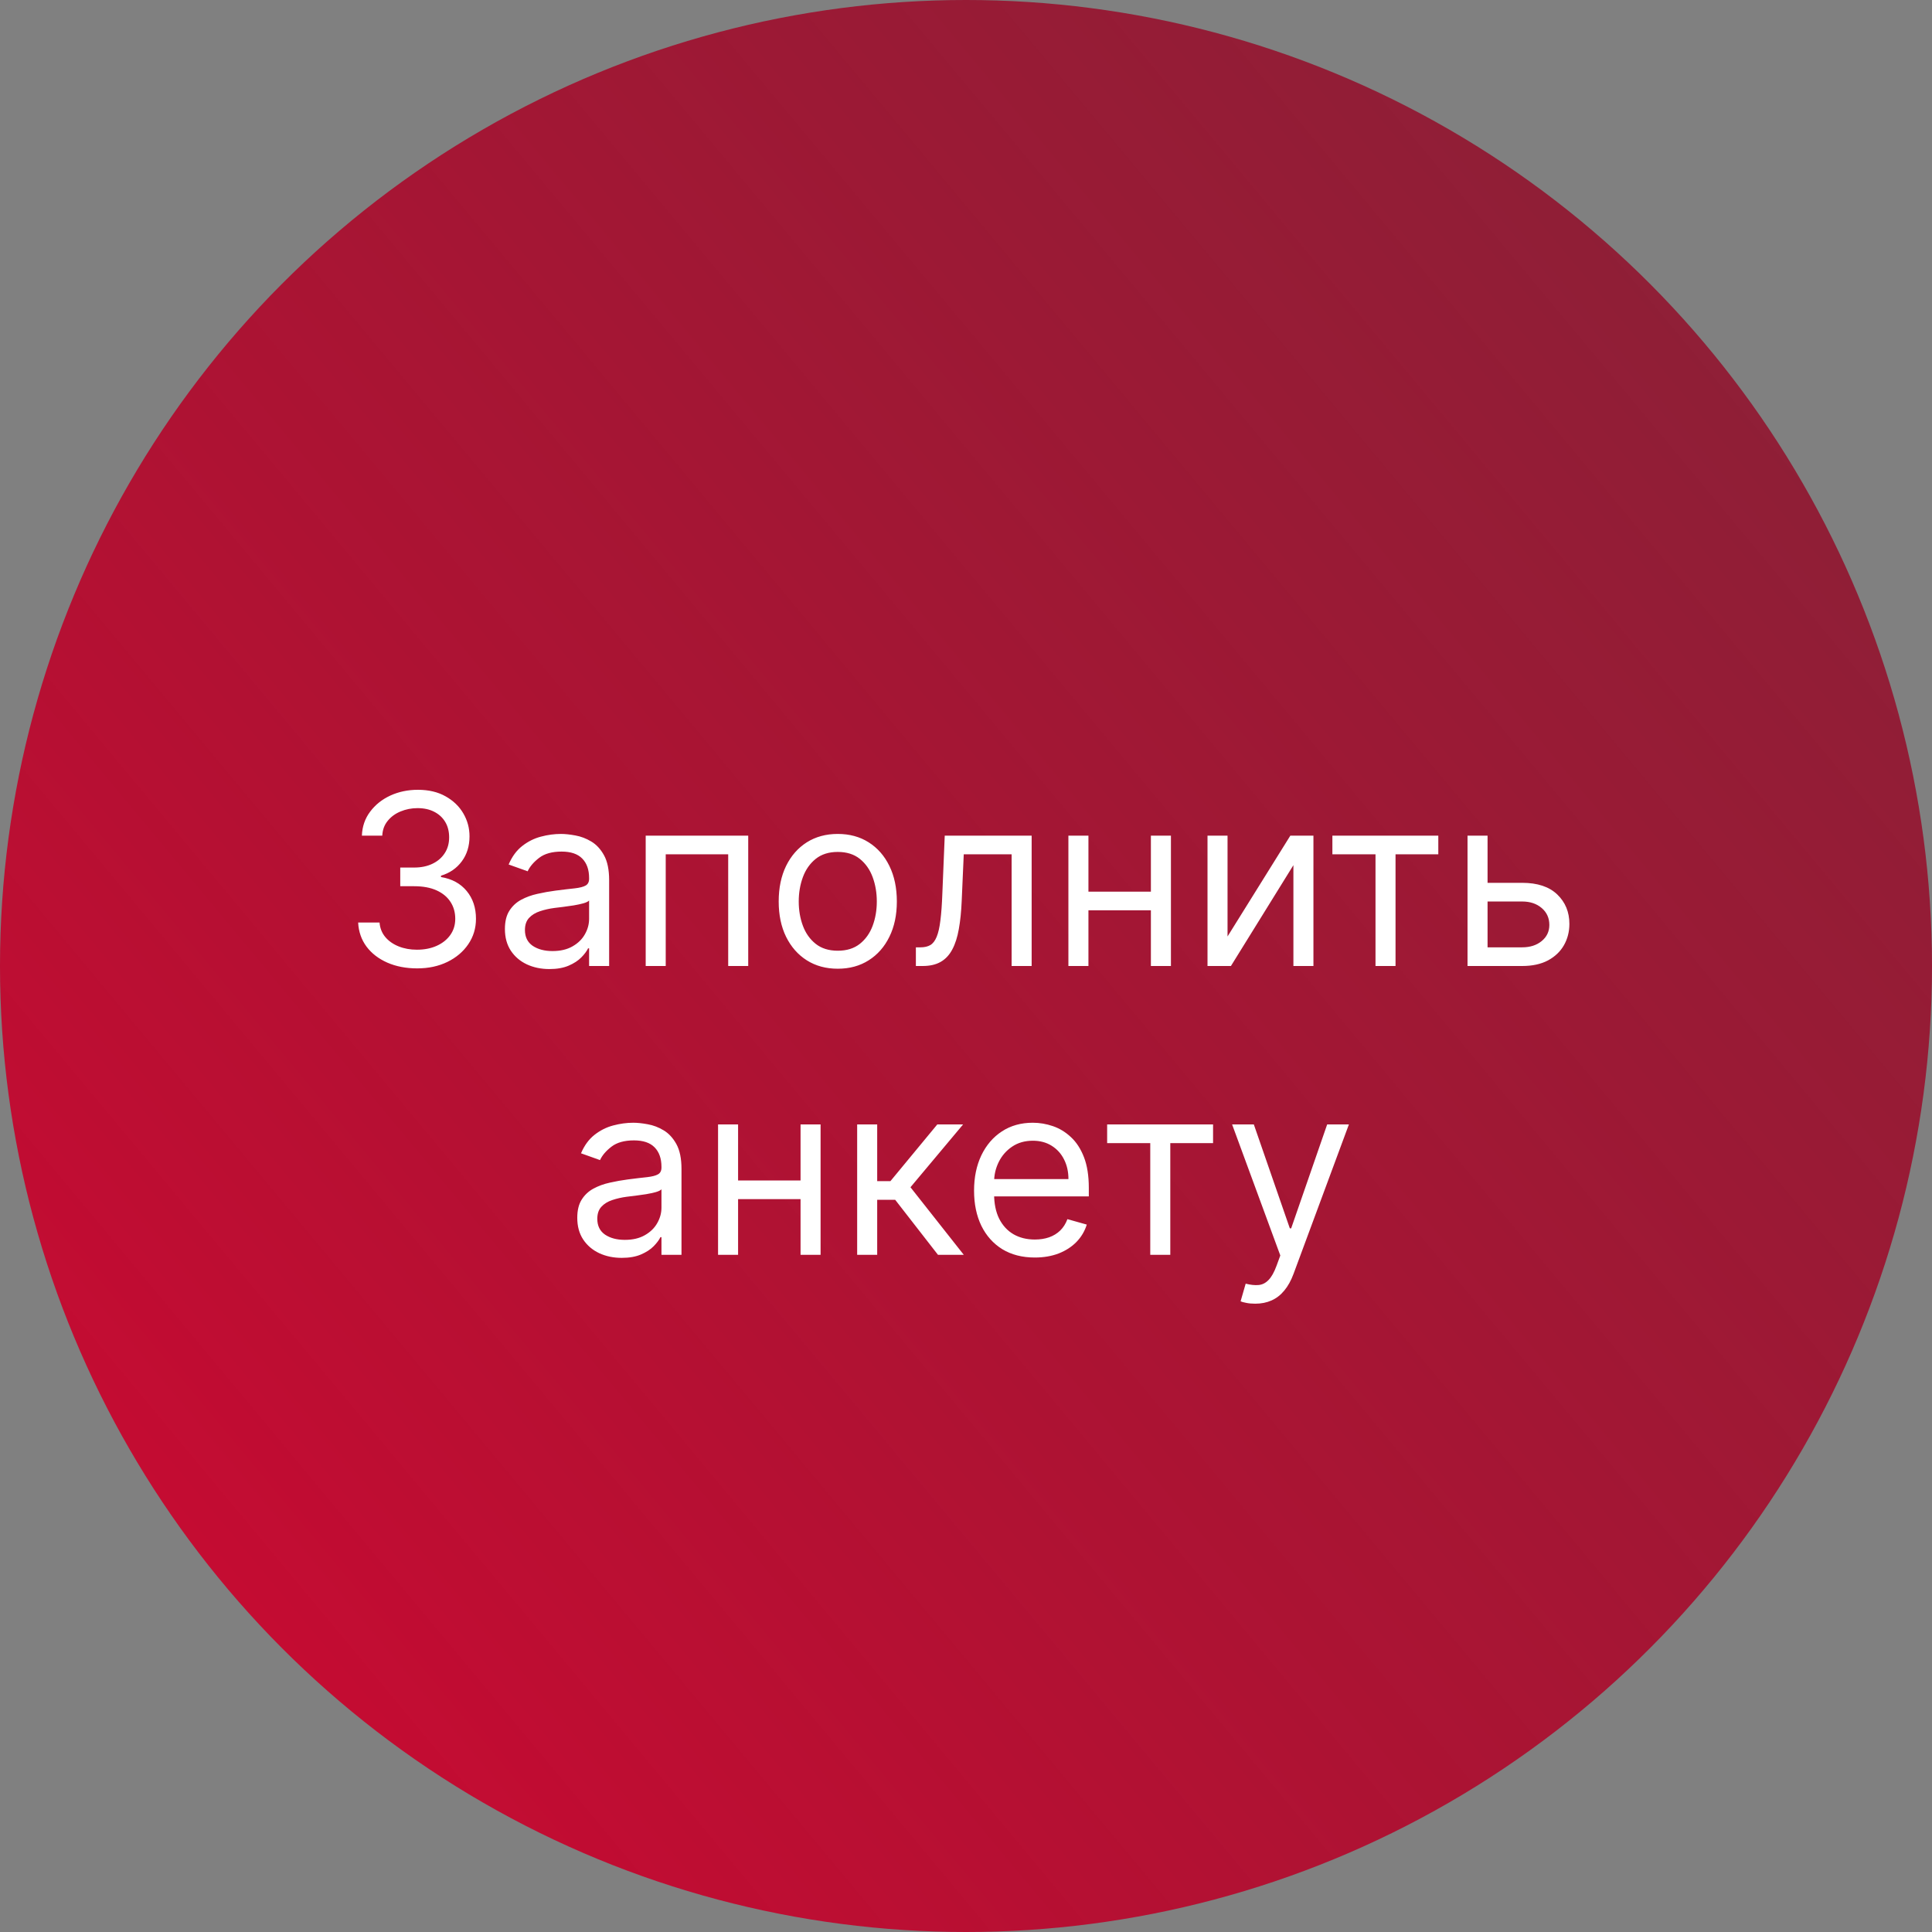
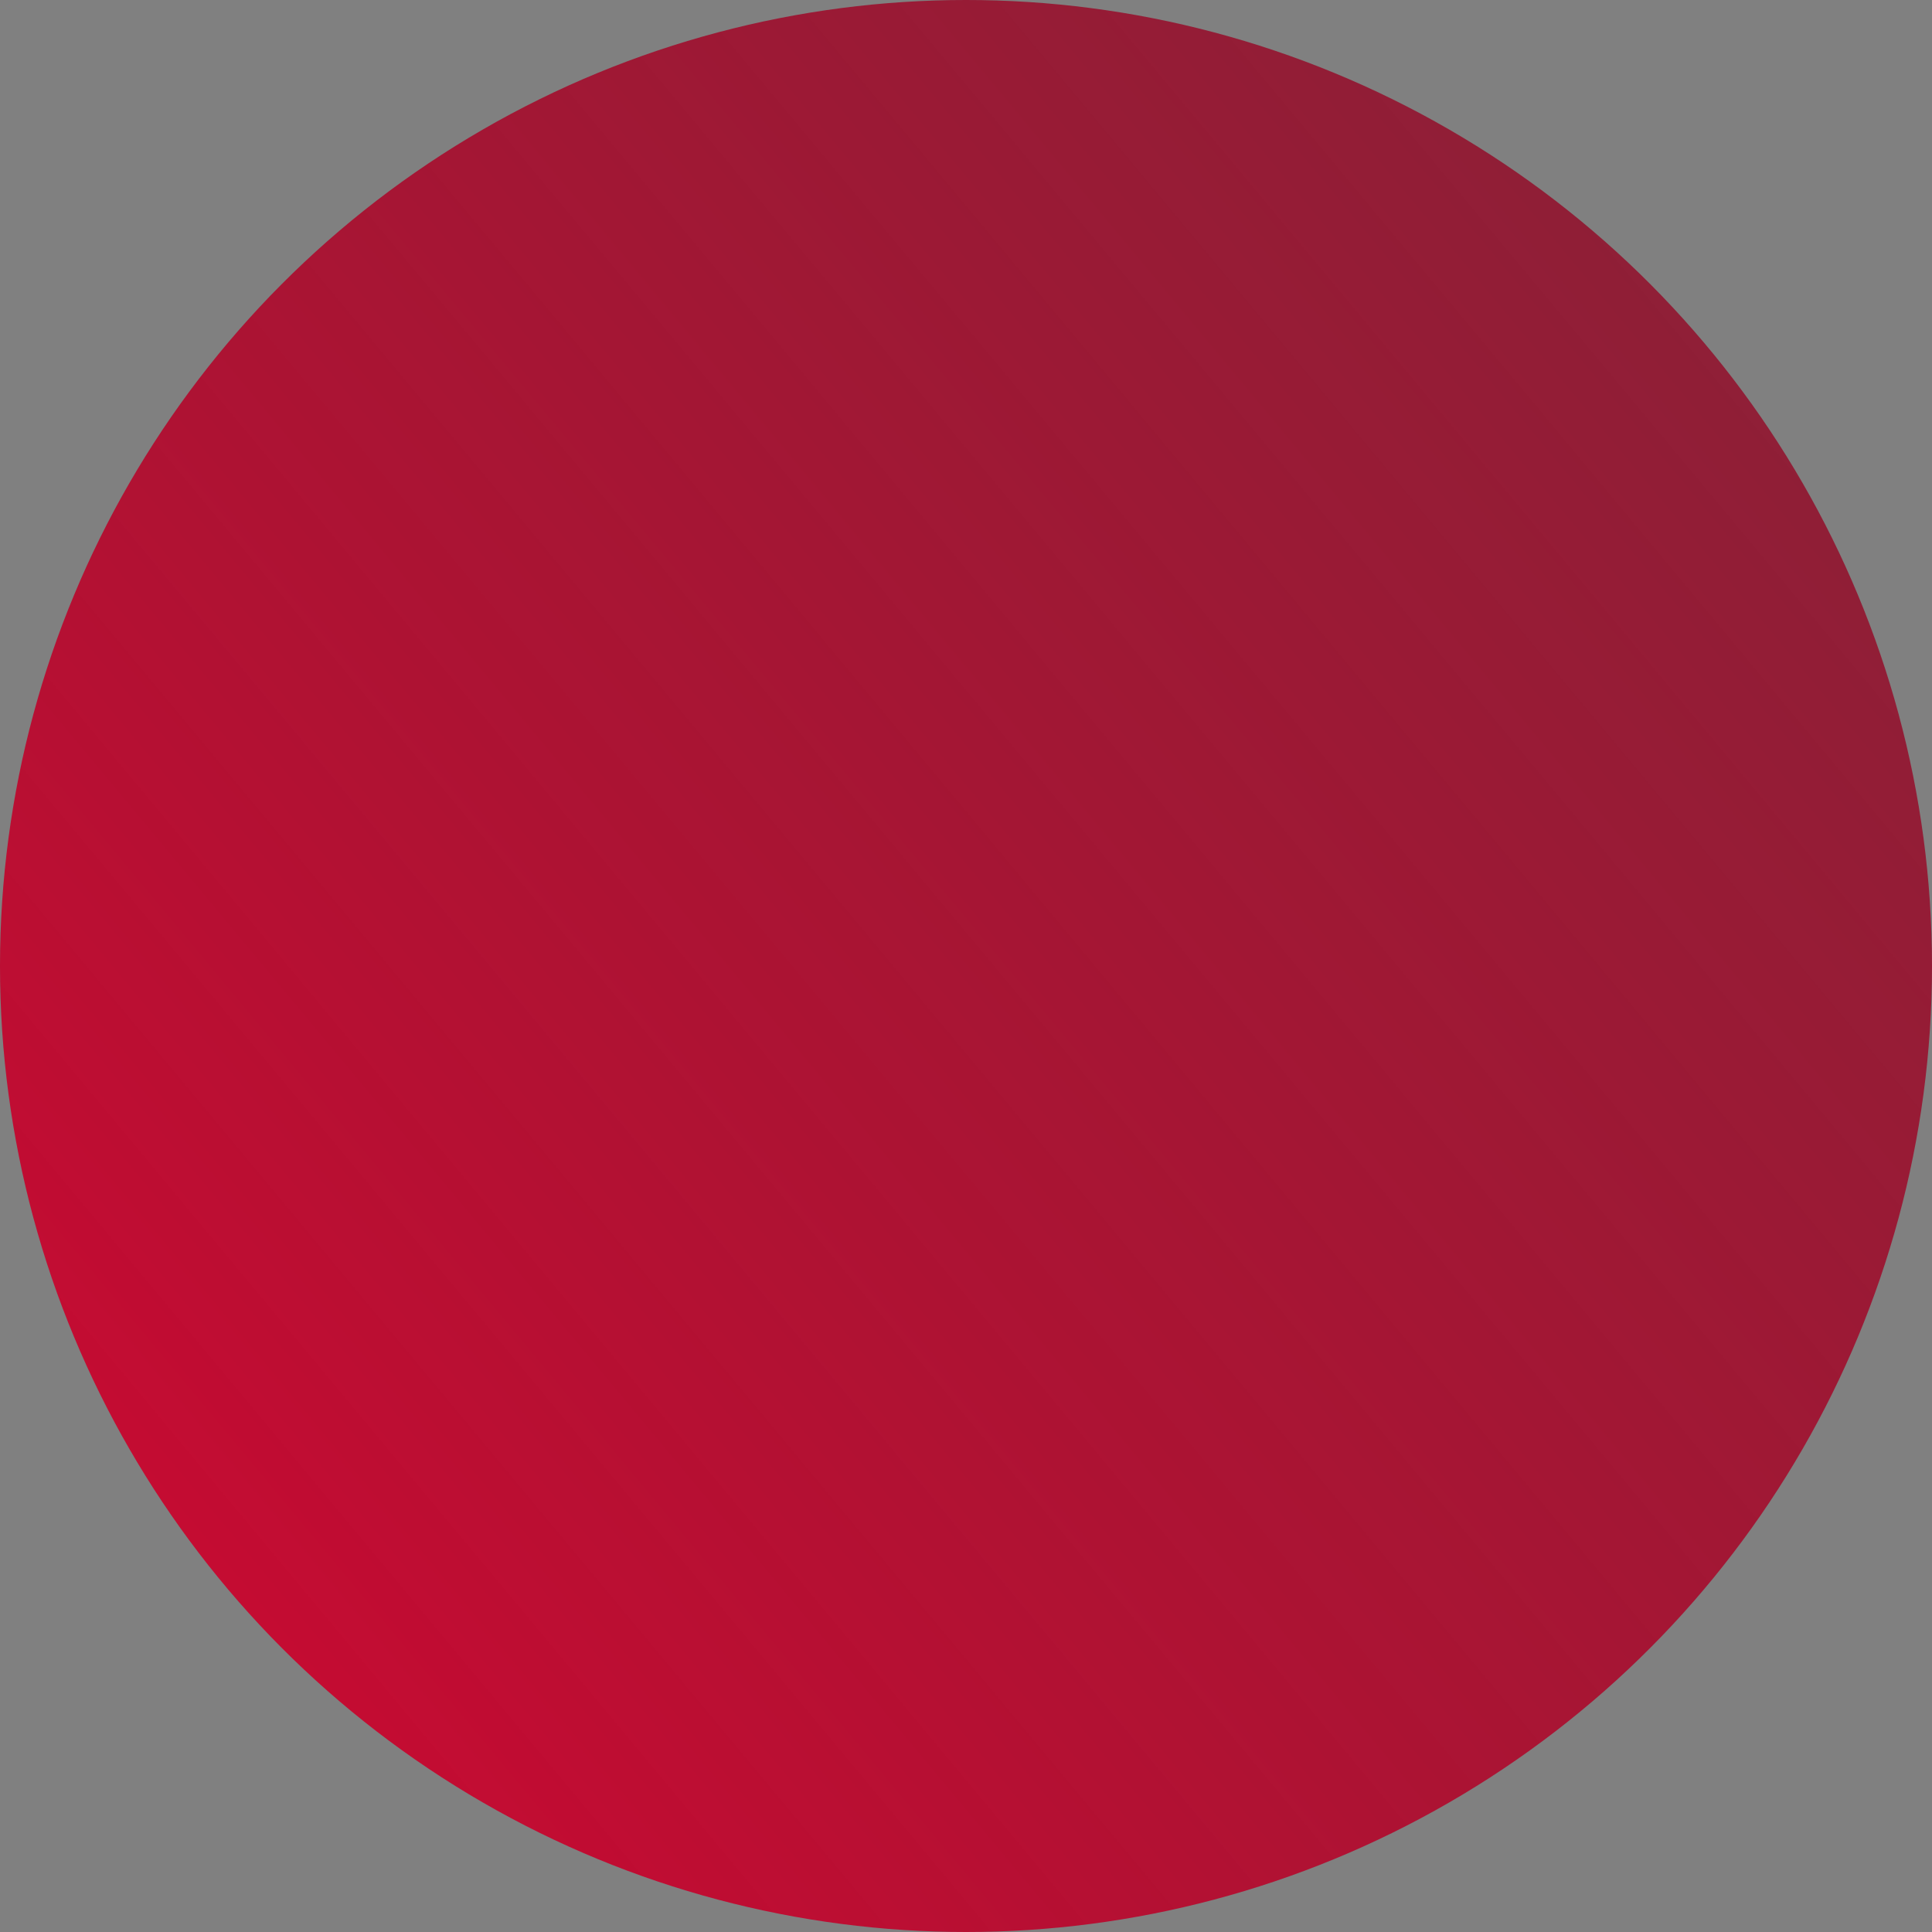
<svg xmlns="http://www.w3.org/2000/svg" width="194" height="194" viewBox="0 0 194 194" fill="none">
  <rect x="0" y="0" width="194" height="194" fill="#808080" stroke="none" />
  <circle cx="97" cy="97" r="97" fill="url(#paint0_linear_590_17)" />
-   <path d="M41.896 97.239C40.771 97.239 39.768 97.046 38.887 96.659C38.012 96.273 37.316 95.736 36.799 95.048C36.288 94.355 36.01 93.551 35.964 92.636H38.112C38.157 93.199 38.35 93.685 38.691 94.094C39.032 94.497 39.478 94.81 40.029 95.031C40.581 95.253 41.191 95.364 41.862 95.364C42.612 95.364 43.277 95.233 43.856 94.972C44.436 94.71 44.89 94.347 45.22 93.881C45.549 93.415 45.714 92.875 45.714 92.261C45.714 91.619 45.555 91.054 45.237 90.565C44.919 90.071 44.453 89.685 43.839 89.406C43.225 89.128 42.475 88.989 41.589 88.989H40.191V87.114H41.589C42.282 87.114 42.89 86.989 43.413 86.739C43.941 86.489 44.353 86.136 44.649 85.682C44.95 85.227 45.1 84.693 45.1 84.079C45.1 83.489 44.97 82.974 44.709 82.537C44.447 82.099 44.078 81.758 43.6 81.514C43.129 81.27 42.572 81.148 41.93 81.148C41.328 81.148 40.76 81.258 40.225 81.48C39.697 81.696 39.265 82.011 38.93 82.426C38.595 82.835 38.413 83.329 38.385 83.909H36.339C36.373 82.994 36.649 82.193 37.166 81.506C37.683 80.812 38.359 80.273 39.194 79.886C40.035 79.5 40.959 79.307 41.964 79.307C43.044 79.307 43.97 79.526 44.742 79.963C45.515 80.395 46.109 80.966 46.524 81.676C46.939 82.386 47.146 83.153 47.146 83.977C47.146 84.96 46.887 85.798 46.37 86.492C45.859 87.185 45.163 87.665 44.282 87.932V88.068C45.385 88.25 46.245 88.719 46.865 89.474C47.484 90.224 47.794 91.153 47.794 92.261C47.794 93.21 47.535 94.062 47.018 94.818C46.507 95.568 45.808 96.159 44.922 96.591C44.035 97.023 43.027 97.239 41.896 97.239ZM55.166 97.307C54.336 97.307 53.584 97.151 52.907 96.838C52.231 96.52 51.694 96.062 51.297 95.466C50.899 94.864 50.7 94.136 50.7 93.284C50.7 92.534 50.848 91.926 51.143 91.46C51.439 90.989 51.834 90.619 52.328 90.352C52.822 90.085 53.367 89.886 53.964 89.756C54.566 89.619 55.172 89.511 55.779 89.432C56.575 89.329 57.22 89.253 57.714 89.202C58.214 89.145 58.578 89.051 58.805 88.921C59.038 88.79 59.154 88.562 59.154 88.239V88.171C59.154 87.329 58.924 86.676 58.464 86.21C58.01 85.744 57.319 85.511 56.393 85.511C55.433 85.511 54.68 85.722 54.135 86.142C53.589 86.562 53.206 87.011 52.984 87.489L51.075 86.807C51.416 86.011 51.87 85.392 52.439 84.949C53.012 84.5 53.637 84.188 54.314 84.011C54.995 83.829 55.666 83.739 56.325 83.739C56.745 83.739 57.228 83.79 57.774 83.892C58.325 83.989 58.856 84.19 59.367 84.497C59.885 84.804 60.314 85.267 60.654 85.886C60.995 86.506 61.166 87.335 61.166 88.375V97H59.154V95.227H59.052C58.916 95.511 58.689 95.815 58.37 96.139C58.052 96.463 57.629 96.739 57.1 96.966C56.572 97.193 55.927 97.307 55.166 97.307ZM55.473 95.5C56.268 95.5 56.939 95.344 57.484 95.031C58.035 94.719 58.45 94.315 58.728 93.821C59.012 93.327 59.154 92.807 59.154 92.261V90.421C59.069 90.523 58.882 90.617 58.592 90.702C58.308 90.781 57.978 90.852 57.603 90.915C57.234 90.972 56.873 91.023 56.521 91.068C56.174 91.108 55.893 91.142 55.677 91.171C55.154 91.239 54.666 91.349 54.211 91.503C53.762 91.651 53.399 91.875 53.12 92.176C52.848 92.472 52.711 92.875 52.711 93.386C52.711 94.085 52.97 94.614 53.487 94.972C54.01 95.324 54.672 95.5 55.473 95.5ZM64.837 97V83.909H75.132V97H73.121V85.784H66.848V97H64.837ZM84.124 97.273C82.942 97.273 81.905 96.992 81.013 96.429C80.127 95.867 79.434 95.079 78.934 94.068C78.439 93.057 78.192 91.875 78.192 90.523C78.192 89.159 78.439 87.969 78.934 86.952C79.434 85.935 80.127 85.145 81.013 84.582C81.905 84.02 82.942 83.739 84.124 83.739C85.306 83.739 86.34 84.02 87.226 84.582C88.118 85.145 88.811 85.935 89.306 86.952C89.806 87.969 90.056 89.159 90.056 90.523C90.056 91.875 89.806 93.057 89.306 94.068C88.811 95.079 88.118 95.867 87.226 96.429C86.34 96.992 85.306 97.273 84.124 97.273ZM84.124 95.466C85.022 95.466 85.76 95.236 86.34 94.776C86.919 94.315 87.348 93.71 87.627 92.96C87.905 92.21 88.044 91.398 88.044 90.523C88.044 89.648 87.905 88.832 87.627 88.077C87.348 87.321 86.919 86.71 86.34 86.244C85.76 85.778 85.022 85.546 84.124 85.546C83.226 85.546 82.488 85.778 81.908 86.244C81.329 86.71 80.9 87.321 80.621 88.077C80.343 88.832 80.204 89.648 80.204 90.523C80.204 91.398 80.343 92.21 80.621 92.96C80.9 93.71 81.329 94.315 81.908 94.776C82.488 95.236 83.226 95.466 84.124 95.466ZM91.967 97V95.125H92.444C92.836 95.125 93.163 95.048 93.424 94.895C93.686 94.736 93.896 94.46 94.055 94.068C94.22 93.671 94.345 93.119 94.43 92.415C94.521 91.704 94.586 90.801 94.626 89.704L94.865 83.909H103.592V97H101.581V85.784H96.774L96.569 90.454C96.524 91.528 96.427 92.474 96.279 93.293C96.137 94.105 95.919 94.787 95.623 95.338C95.334 95.889 94.947 96.304 94.464 96.582C93.981 96.861 93.376 97 92.649 97H91.967ZM116.044 89.534V91.409H108.816V89.534H116.044ZM109.294 83.909V97H107.282V83.909H109.294ZM117.578 83.909V97H115.566V83.909H117.578ZM123.262 94.034L129.569 83.909H131.887V97H129.876V86.875L123.603 97H121.251V83.909H123.262V94.034ZM133.79 85.784V83.909H144.426V85.784H140.131V97H138.12V85.784H133.79ZM149.099 88.648H152.849C154.383 88.648 155.556 89.037 156.369 89.815C157.181 90.594 157.588 91.579 157.588 92.773C157.588 93.557 157.406 94.27 157.042 94.912C156.679 95.548 156.145 96.057 155.44 96.438C154.735 96.812 153.872 97 152.849 97H147.36V83.909H149.372V95.125H152.849C153.645 95.125 154.298 94.915 154.809 94.494C155.321 94.074 155.576 93.534 155.576 92.875C155.576 92.182 155.321 91.617 154.809 91.179C154.298 90.742 153.645 90.523 152.849 90.523H149.099V88.648ZM62.431 126.307C61.602 126.307 60.849 126.151 60.173 125.838C59.497 125.52 58.96 125.062 58.562 124.466C58.164 123.864 57.966 123.136 57.966 122.284C57.966 121.534 58.113 120.926 58.409 120.46C58.704 119.989 59.099 119.619 59.593 119.352C60.088 119.085 60.633 118.886 61.23 118.756C61.832 118.619 62.437 118.511 63.045 118.432C63.841 118.33 64.485 118.253 64.98 118.202C65.48 118.145 65.843 118.051 66.071 117.92C66.304 117.79 66.42 117.562 66.42 117.239V117.17C66.42 116.33 66.19 115.676 65.73 115.21C65.275 114.744 64.585 114.511 63.659 114.511C62.699 114.511 61.946 114.722 61.4 115.142C60.855 115.562 60.471 116.011 60.25 116.489L58.341 115.807C58.681 115.011 59.136 114.392 59.704 113.949C60.278 113.5 60.903 113.187 61.579 113.011C62.261 112.83 62.931 112.739 63.591 112.739C64.011 112.739 64.494 112.79 65.039 112.892C65.591 112.989 66.122 113.19 66.633 113.497C67.15 113.804 67.579 114.267 67.92 114.886C68.261 115.506 68.431 116.335 68.431 117.375V126H66.42V124.227H66.318C66.181 124.511 65.954 124.815 65.636 125.139C65.318 125.463 64.894 125.739 64.366 125.966C63.838 126.193 63.193 126.307 62.431 126.307ZM62.738 124.5C63.534 124.5 64.204 124.344 64.75 124.031C65.301 123.719 65.716 123.315 65.994 122.821C66.278 122.327 66.42 121.807 66.42 121.261V119.42C66.335 119.523 66.147 119.616 65.858 119.702C65.573 119.781 65.244 119.852 64.869 119.915C64.5 119.972 64.139 120.023 63.787 120.068C63.44 120.108 63.159 120.142 62.943 120.17C62.42 120.239 61.931 120.349 61.477 120.503C61.028 120.651 60.664 120.875 60.386 121.176C60.113 121.472 59.977 121.875 59.977 122.386C59.977 123.085 60.235 123.614 60.752 123.972C61.275 124.324 61.937 124.5 62.738 124.5ZM80.864 118.534V120.409H73.637V118.534H80.864ZM74.114 112.909V126H72.103V112.909H74.114ZM82.398 112.909V126H80.387V112.909H82.398ZM86.071 126V112.909H88.083V118.602H89.412L94.117 112.909H96.708L91.424 119.216L96.776 126H94.185L89.89 120.477H88.083V126H86.071ZM103.912 126.273C102.65 126.273 101.562 125.994 100.647 125.438C99.738 124.875 99.037 124.091 98.542 123.085C98.054 122.074 97.809 120.898 97.809 119.557C97.809 118.216 98.054 117.034 98.542 116.011C99.037 114.983 99.724 114.182 100.605 113.608C101.491 113.028 102.525 112.739 103.707 112.739C104.389 112.739 105.062 112.852 105.727 113.08C106.392 113.307 106.997 113.676 107.542 114.188C108.088 114.693 108.522 115.364 108.846 116.199C109.17 117.034 109.332 118.062 109.332 119.284V120.136H99.241V118.398H107.287C107.287 117.659 107.139 117 106.843 116.42C106.554 115.841 106.139 115.384 105.599 115.048C105.065 114.713 104.434 114.545 103.707 114.545C102.906 114.545 102.213 114.744 101.627 115.142C101.048 115.534 100.602 116.045 100.289 116.676C99.977 117.307 99.821 117.983 99.821 118.705V119.864C99.821 120.852 99.991 121.69 100.332 122.378C100.679 123.06 101.159 123.58 101.772 123.938C102.386 124.29 103.099 124.466 103.912 124.466C104.44 124.466 104.917 124.392 105.343 124.244C105.775 124.091 106.147 123.864 106.46 123.562C106.772 123.256 107.014 122.875 107.184 122.42L109.127 122.966C108.923 123.625 108.579 124.205 108.096 124.705C107.613 125.199 107.017 125.585 106.306 125.864C105.596 126.136 104.798 126.273 103.912 126.273ZM111.173 114.784V112.909H121.809V114.784H117.514V126H115.502V114.784H111.173ZM126.039 130.909C125.698 130.909 125.394 130.881 125.127 130.824C124.86 130.773 124.675 130.722 124.573 130.67L125.084 128.898C125.573 129.023 126.005 129.068 126.38 129.034C126.755 129 127.087 128.832 127.377 128.531C127.672 128.236 127.942 127.756 128.186 127.091L128.561 126.068L123.721 112.909H125.902L129.516 123.341H129.652L133.266 112.909H135.448L129.891 127.909C129.641 128.585 129.331 129.145 128.962 129.588C128.593 130.037 128.164 130.369 127.675 130.585C127.192 130.801 126.647 130.909 126.039 130.909Z" fill="white" />
  <defs>
    <linearGradient id="paint0_linear_590_17" x1="18.5" y1="160.5" x2="171" y2="33.5" gradientUnits="userSpaceOnUse">
      <stop stop-color="#C50B32" />
      <stop offset="1" stop-color="#930624" stop-opacity="0.8" />
    </linearGradient>
  </defs>
</svg>